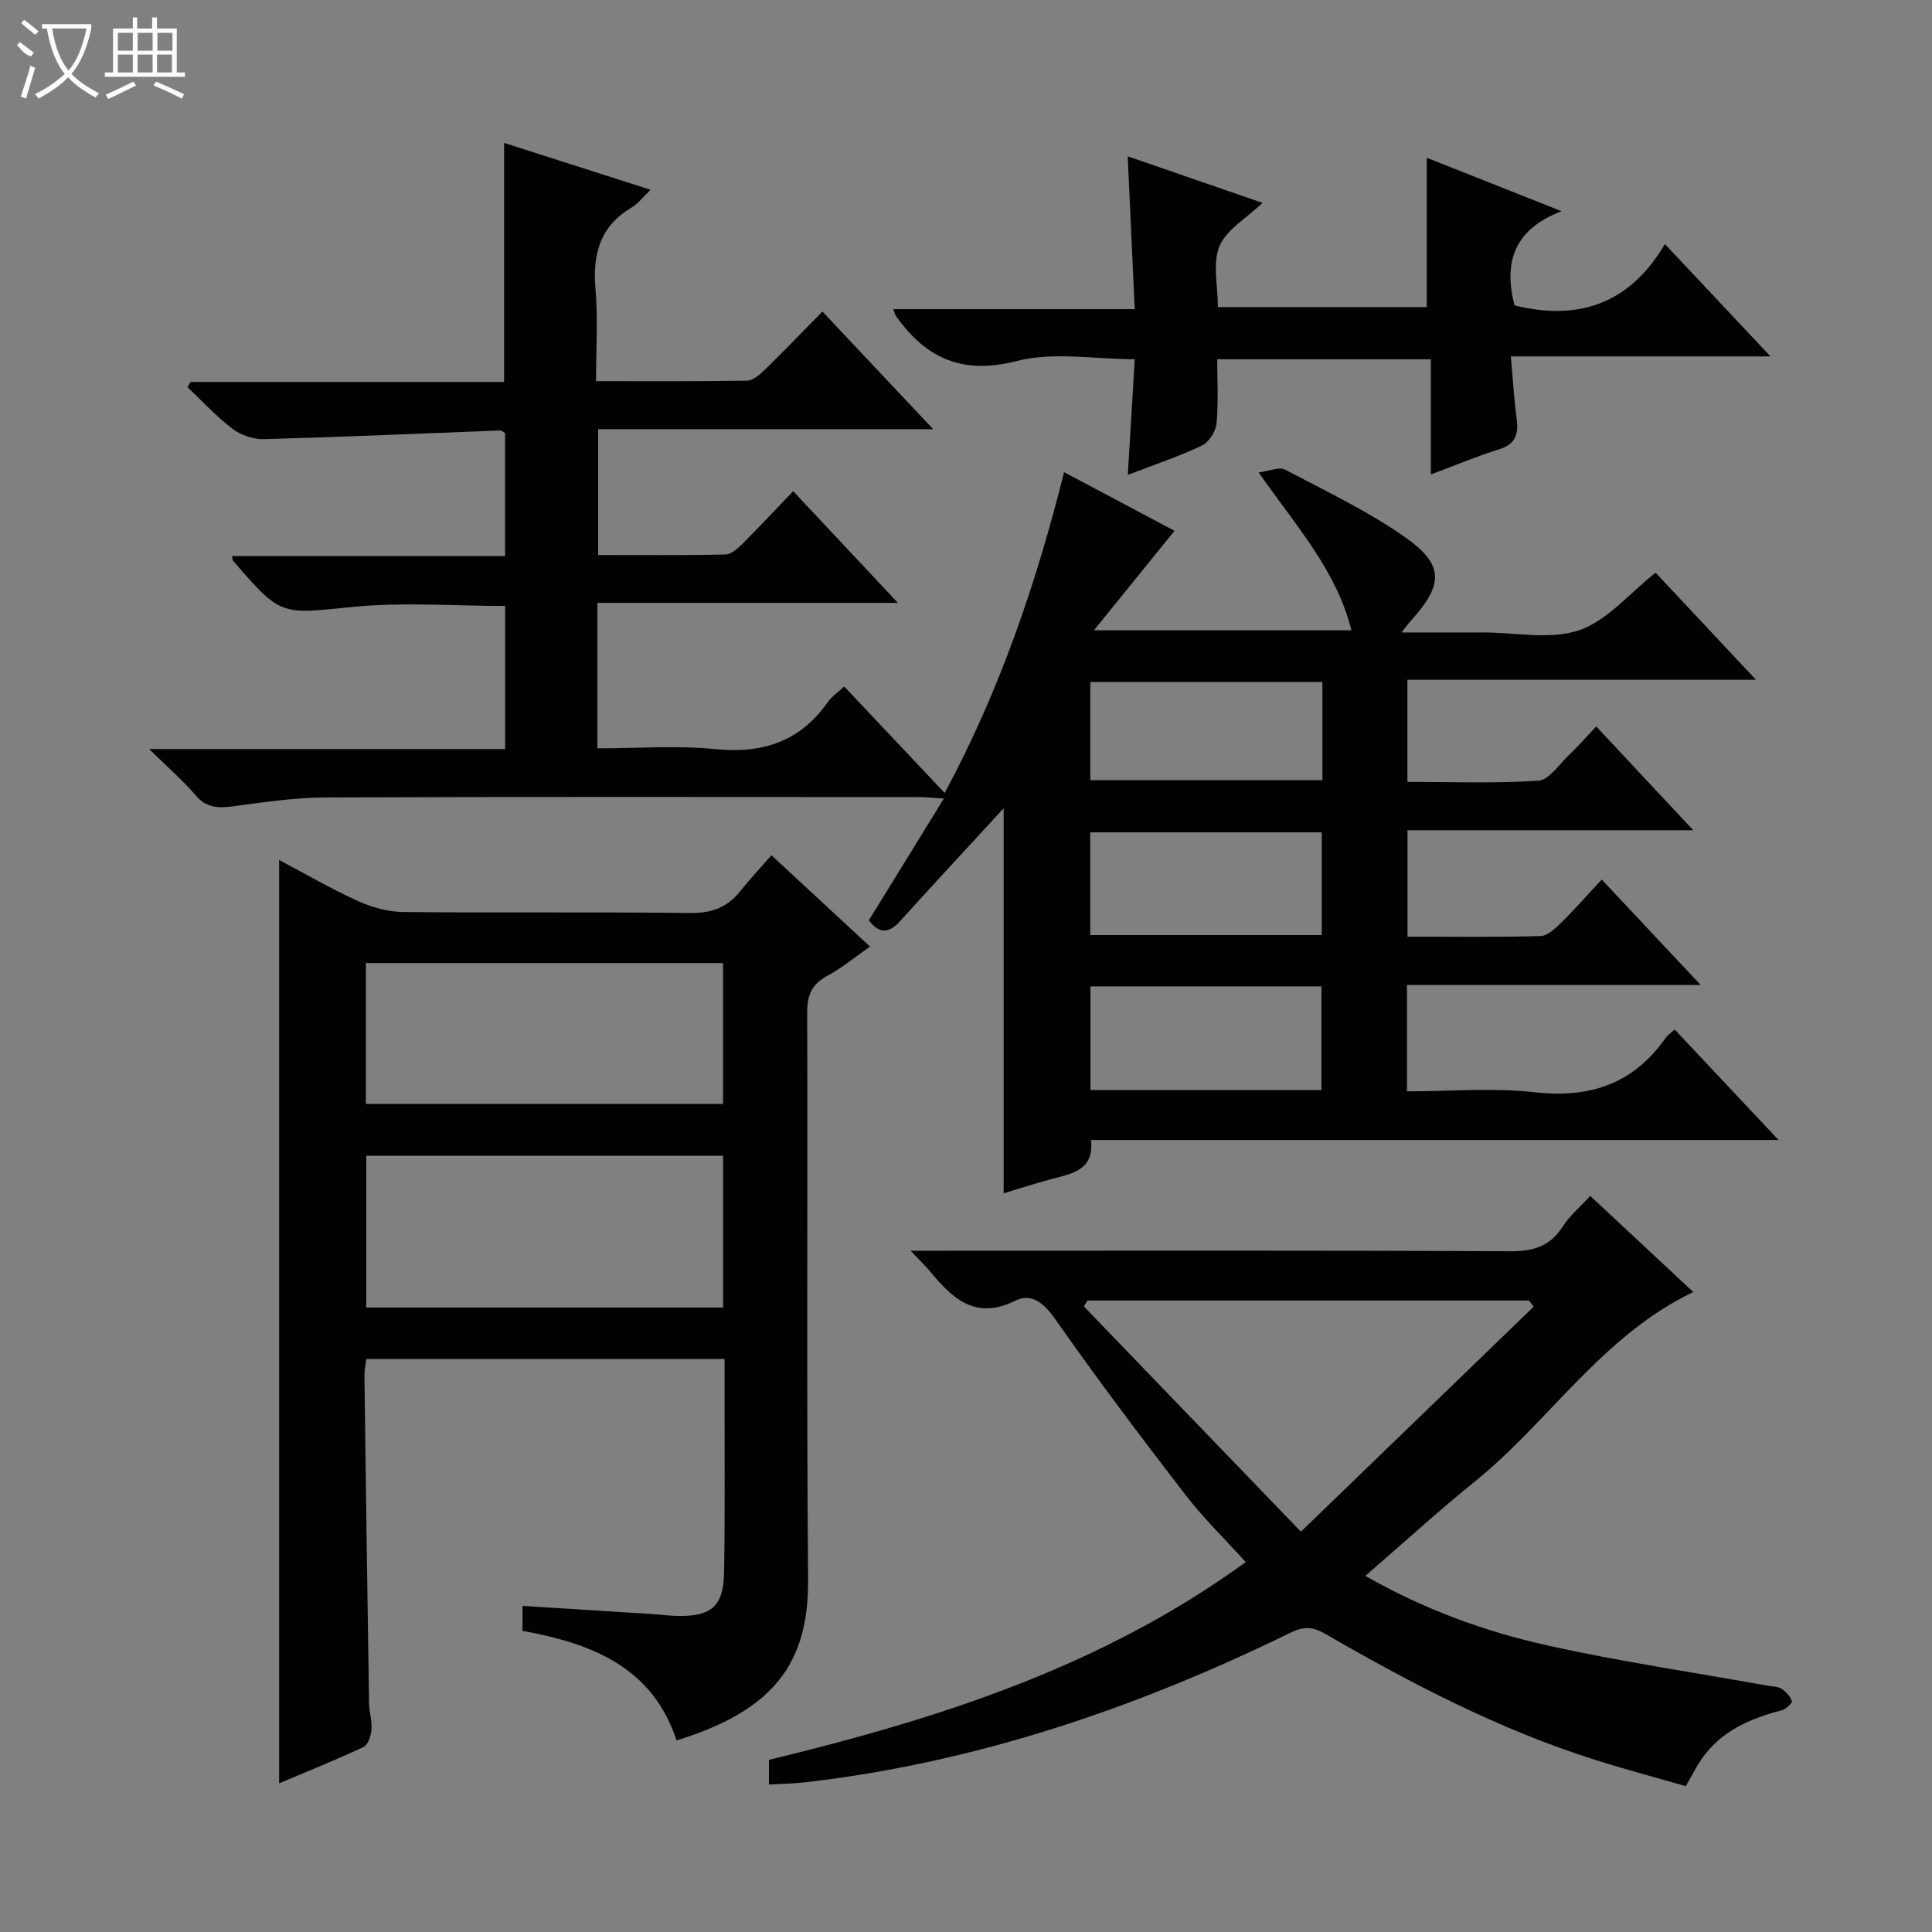
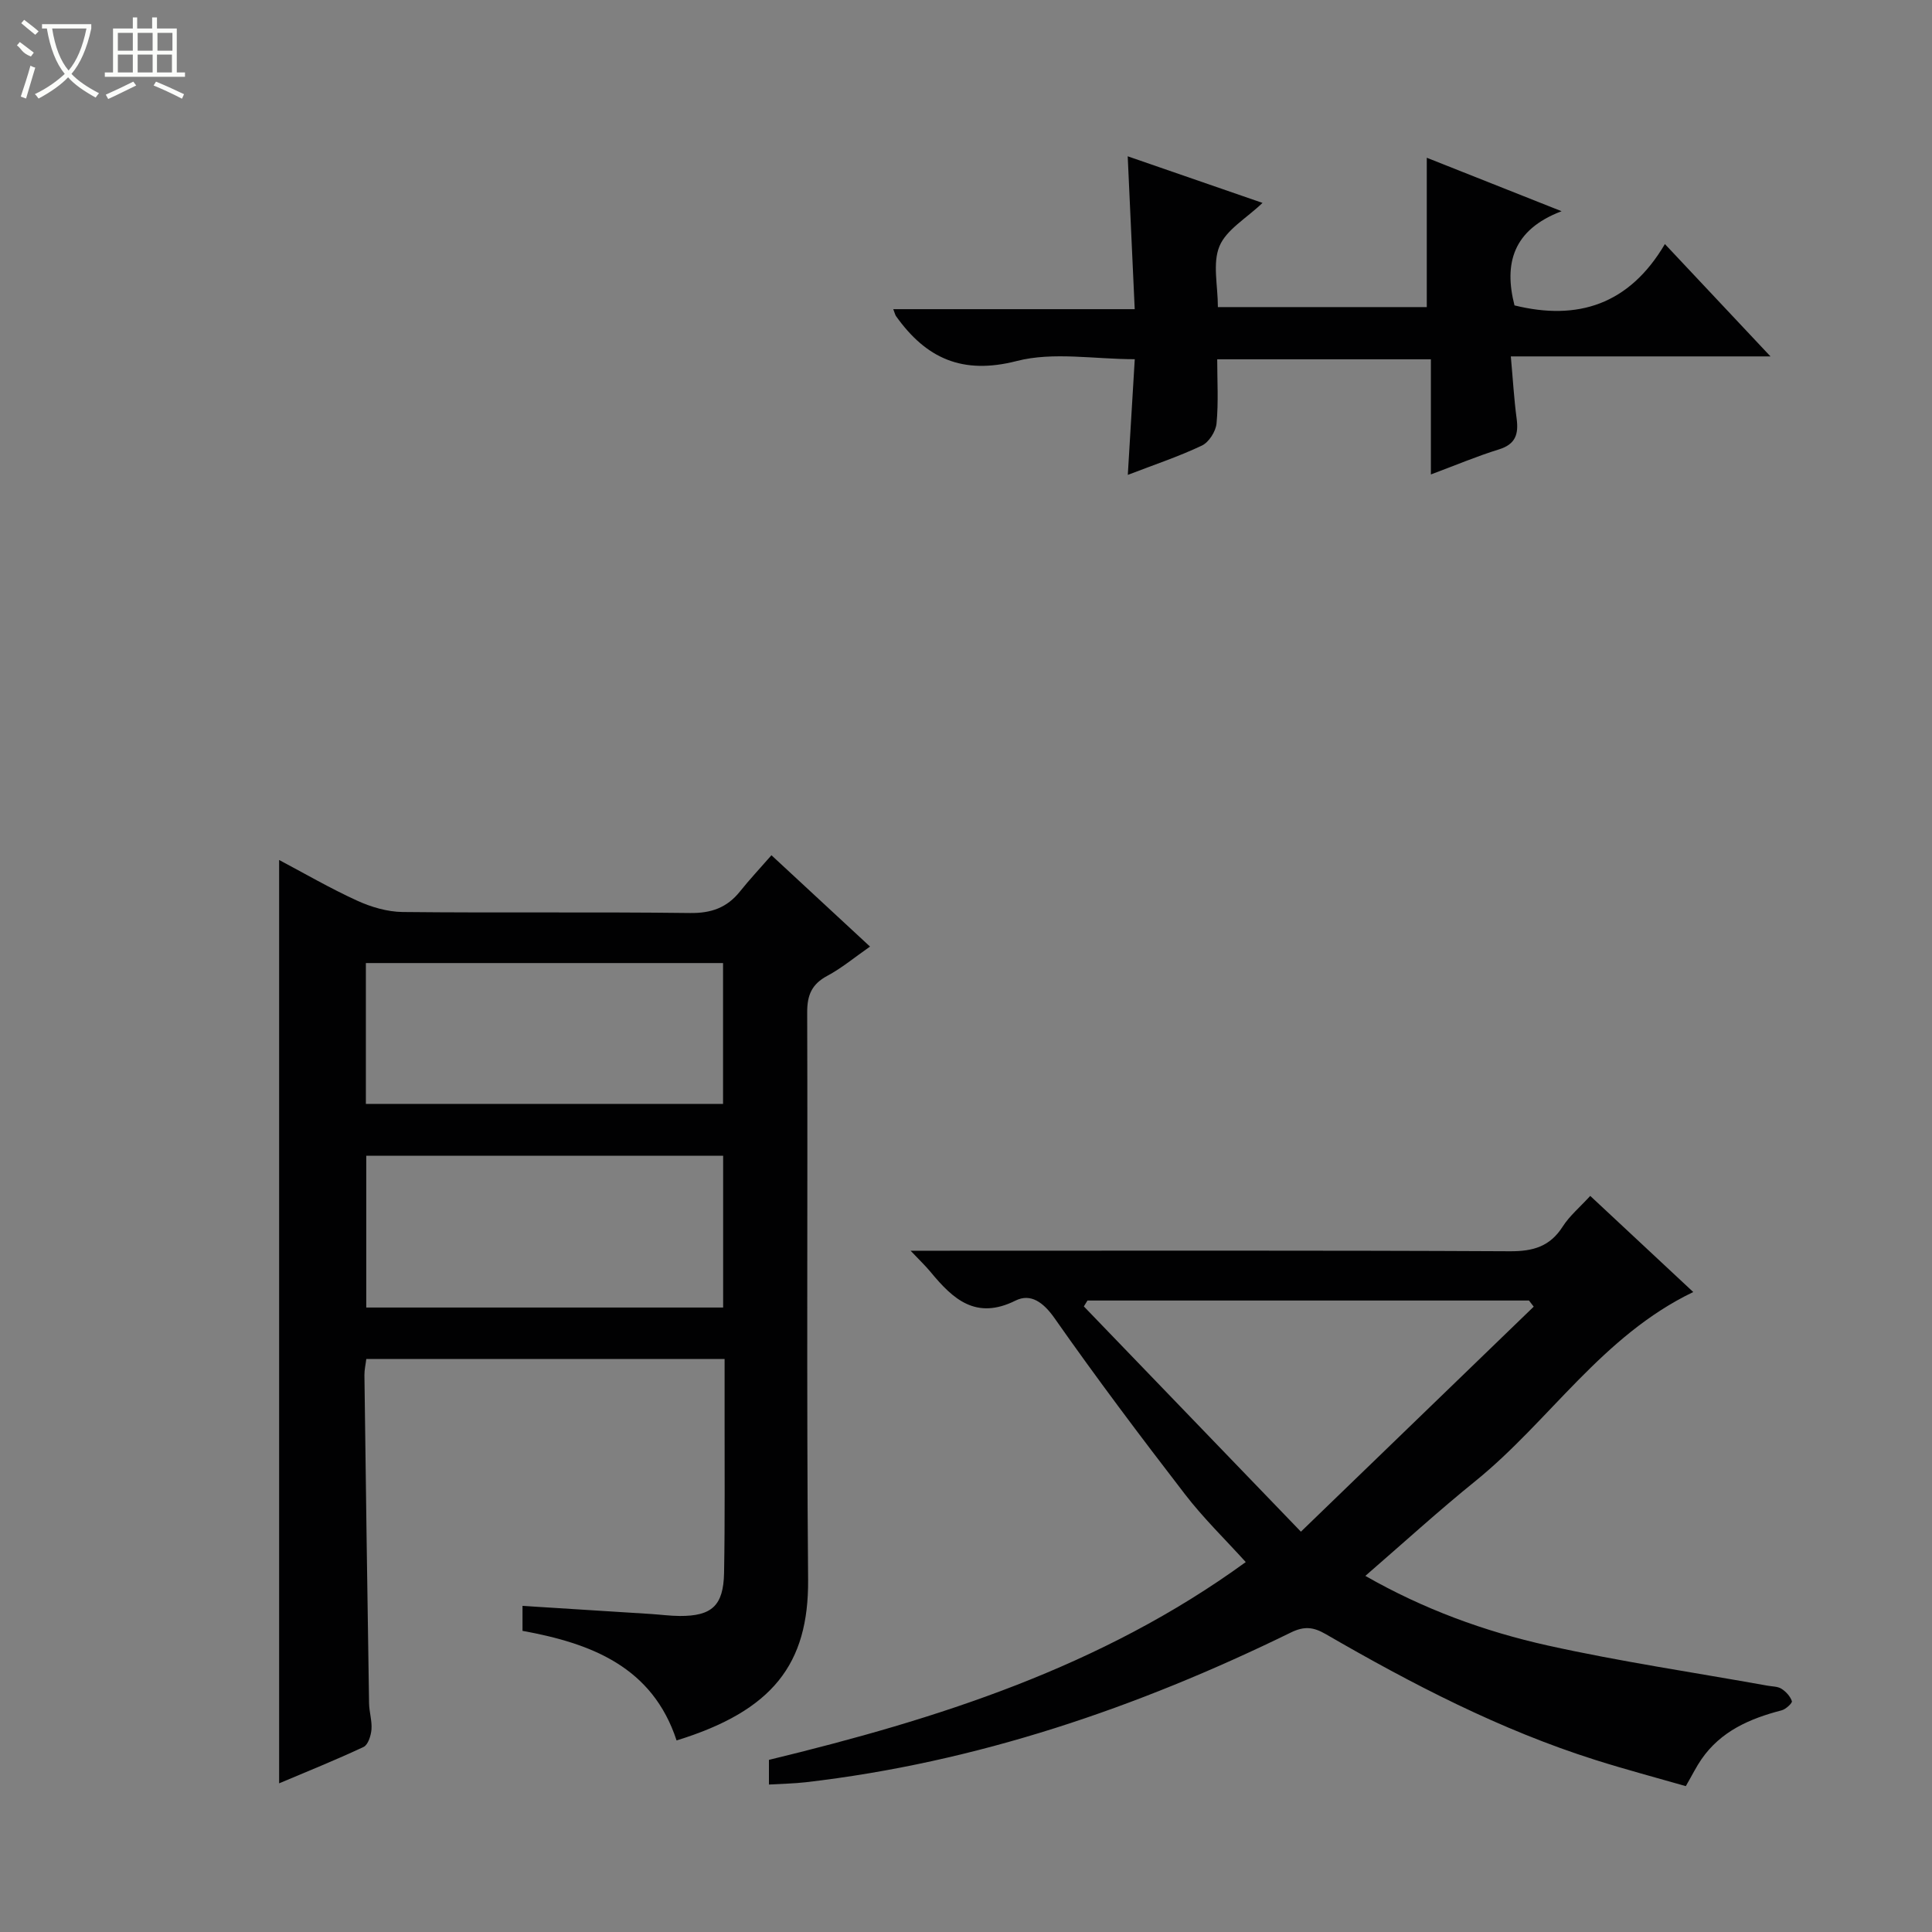
<svg xmlns="http://www.w3.org/2000/svg" enable-background="new 0 0 400 400" viewBox="0 0 400 400">
  <rect x="0" y="0" width="400" height="400" fill="#808080" stroke="none" />
  <g fill="#010102">
-     <path d="m368.23 236.02c-48.3 0-95.11 0-142.35 0 .69 6.28-3.93 6.95-8.2 8.1-3.35.9-6.66 1.97-9.89 2.94 0-26.83 0-53.46 0-79.71-6.99 7.6-14.28 15.45-21.48 23.4-2.32 2.57-4.31 2.59-6.42-.21 5.04-8.19 10.07-16.35 15.53-25.21-2.25-.14-3.65-.3-5.05-.3-41-.01-81.99-.09-122.99.07-6.45.03-12.91 1.02-19.32 1.86-3 .39-5.37.26-7.54-2.28-2.67-3.12-5.8-5.83-9.64-9.6h73.71c0-10.09 0-19.68 0-29.62-10.47 0-21.13-.84-31.6.2-14.8 1.48-14.74 2.07-24.74-9.57-.09-.1-.07-.29-.2-.97h56.52c0-8.77 0-17.02 0-25.47-.22-.11-.65-.53-1.06-.52-16.26.61-32.52 1.34-48.79 1.79-2.19.06-4.8-.79-6.54-2.11-3.38-2.55-6.27-5.74-9.37-8.66.22-.36.44-.72.65-1.07h64.91c0-16.6 0-32.76 0-49.49 10.1 3.23 19.99 6.4 30.32 9.7-1.54 1.47-2.57 2.87-3.94 3.69-6.58 3.89-8.08 9.7-7.46 16.91.53 6.09.11 12.26.11 19.02 10.76 0 21.03.08 31.28-.1 1.24-.02 2.64-1.25 3.65-2.24 3.93-3.83 7.73-7.79 11.94-12.07 7.59 8.06 14.89 15.81 22.94 24.36-23.75 0-46.34 0-69.37 0v26.05c8.84 0 17.61.09 26.38-.11 1.22-.03 2.59-1.3 3.59-2.3 3.51-3.51 6.9-7.14 10.41-10.81 7.26 7.74 14.07 15.01 21.68 23.13-21.3 0-41.61 0-62.21 0v30.12c8.26 0 16.42-.64 24.43.16 9.8.98 17.49-1.57 23.23-9.69.83-1.18 2.1-2.04 3.43-3.28 6.85 7.26 13.57 14.38 20.81 22.05 11.34-21.12 18.91-43.22 24.72-66.42 7.88 4.18 15.49 8.22 22.86 12.14-5.41 6.68-10.68 13.19-16.69 20.6h53.32c-3.08-12.37-11.44-21.57-19.22-32.69 2.34-.3 4.29-1.2 5.45-.59 8.36 4.4 16.98 8.5 24.69 13.87 8.36 5.83 8.21 9.9 1.31 17.51-.43.47-.8.99-1.87 2.34h16.92c6.67 0 13.86 1.57 19.85-.45 5.8-1.96 10.37-7.61 15.84-11.92 6.48 6.92 13.27 14.15 20.79 22.17-24.54 0-48.19 0-72.17 0v21.14c8.97 0 18.08.35 27.12-.25 2.22-.15 4.28-3.37 6.31-5.29 1.8-1.72 3.45-3.6 5.66-5.94 6.65 7.11 13.01 13.92 20.09 21.49-20.33 0-39.57 0-59.16 0v22.04c9.3 0 18.42.13 27.53-.13 1.49-.04 3.12-1.62 4.35-2.83 2.73-2.68 5.26-5.57 8.33-8.87 6.85 7.3 13.26 14.12 20.48 21.82-20.9 0-40.73 0-60.8 0v22.03c8.94 0 17.8-.78 26.46.19 11.46 1.29 20.43-1.77 27.09-11.25.37-.53.96-.91 1.87-1.74 6.91 7.33 13.76 14.62 21.51 22.87zm-94.64-10.34c0-7.53 0-14.44 0-21.46-16.09 0-31.84 0-47.82 0v21.46zm-47.87-53.35v21.27h47.94c0-7.23 0-14.12 0-21.27-15.99 0-31.71 0-47.94 0zm48.07-31.13c-16.23 0-31.98 0-48.05 0v20.33h48.05c0-6.85 0-13.31 0-20.33z" />
    <path d="m140.08 360.34c-4.99-15.19-17.55-20.08-31.9-22.69 0-1.67 0-3.28 0-5.17 8.88.56 17.74 1.11 26.61 1.68 1.99.13 3.97.4 5.96.41 6.61.03 9.03-2.13 9.16-8.9.2-11 .09-22 .11-33 .01-3.65 0-7.3 0-11.31-24.81 0-49.37 0-74.18 0-.13 1.09-.4 2.22-.39 3.34.29 22.65.6 45.29.96 67.94.03 1.81.64 3.65.5 5.43-.11 1.28-.7 3.18-1.64 3.62-5.8 2.72-11.76 5.11-17.48 7.53 0-63.84 0-127.22 0-191.17 5.18 2.74 10.54 5.86 16.15 8.42 2.9 1.33 6.25 2.31 9.41 2.35 19.83.21 39.67-.04 59.5.21 4.41.06 7.66-1.1 10.35-4.46 1.97-2.46 4.13-4.77 6.52-7.5 7.1 6.58 13.5 12.51 20.41 18.91-3.2 2.23-5.85 4.45-8.84 6.05-3.21 1.72-4.18 3.97-4.17 7.57.13 39.16-.15 78.33.19 117.49.12 17.41-7.3 27.1-27.23 33.25zm9.64-89.63c0-10.82 0-21.06 0-31.42-24.79 0-49.3 0-73.89 0v31.42zm-73.97-42.16h73.95c0-9.98 0-19.58 0-29.16-24.84 0-49.37 0-73.95 0z" />
    <path d="m282.68 326.27c12.03 6.88 24.66 11.5 37.75 14.41 15.05 3.34 30.34 5.59 45.52 8.32.98.18 2.11.14 2.9.65.92.59 1.81 1.56 2.14 2.56.13.37-1.24 1.66-2.1 1.89-6.6 1.71-12.61 4.31-16.64 10.16-1.03 1.49-1.83 3.13-3.22 5.54-6.05-1.74-12.4-3.42-18.66-5.4-19.77-6.25-38.04-15.74-55.9-26.08-2.56-1.48-4.45-1.68-7.22-.32-31.83 15.57-65.01 26.89-100.39 30.99-2.45.28-4.93.32-7.66.48 0-1.72 0-3.32 0-5.11 34.85-8.44 68.77-19.17 98.72-40.95-4.31-4.76-8.81-9.13-12.59-14.05-9.23-11.98-18.33-24.07-27.01-36.46-2.31-3.29-4.95-5.18-8.06-3.63-8.2 4.09-12.96-.3-17.6-5.93-1.03-1.25-2.22-2.37-4.13-4.39h6.13c39.33 0 78.66-.09 117.98.11 4.79.02 8.26-.98 10.9-5.11 1.4-2.2 3.51-3.96 5.7-6.35 7.1 6.62 14.07 13.13 21.33 19.9-18.89 9.08-29.7 26.63-45.01 39.06-7.71 6.23-15.05 12.93-22.88 19.71zm-57.53-57.01c-.25.41-.5.81-.75 1.22 14.72 15.28 29.44 30.55 44.94 46.64 16.64-16.08 32.42-31.34 48.2-46.59-.33-.42-.65-.84-.98-1.27-30.47 0-60.94 0-91.41 0z" />
    <path d="m233.5 98.32c.51-8.56.96-16 1.44-23.95-8.39 0-16.86-1.57-24.42.37-11.28 2.9-18.78-.54-25.01-9.29-.17-.24-.23-.57-.57-1.44h49.99c-.49-10.64-.95-20.69-1.45-31.65 9.44 3.26 18.41 6.37 27.91 9.65-3.37 3.22-7.48 5.53-8.91 8.96-1.47 3.53-.33 8.14-.33 12.61h43.25c0-10.06 0-20.22 0-30.92 8.9 3.53 17.66 7.01 27.91 11.07-10.12 3.84-11.96 10.89-9.75 19.5 13.06 3.22 23.74-.14 31.14-12.7 7.53 8.02 14.32 15.24 21.86 23.26-18.25 0-35.58 0-53.76 0 .43 4.73.66 8.81 1.2 12.85.43 3.21-.18 5.32-3.65 6.4-4.57 1.41-9 3.29-14.1 5.19 0-8.07 0-15.76 0-23.84-14.91 0-29.28 0-44.24 0 0 4.41.28 8.88-.14 13.29-.16 1.65-1.58 3.88-3.03 4.57-4.76 2.26-9.78 3.93-15.34 6.07z" />
  </g>
  <path d="m6.4 11.7c-2-.8-1.9-1.6-2.9-2.3l.6-.7c.9.7 1.9 1.4 2.9 2.2zm-2.1 8.3c.7-2.1 1.4-4.2 2-6.4.2.1.6.3 1 .4-.7 2.3-1.3 4.4-1.9 6.4zm3-12.8c-1.1-.9-2.1-1.7-2.9-2.4l.6-.7c1 .8 2 1.5 3 2.4zm1.4-1.3v-.9h10.2v.9c-.9 4.2-2.3 7.3-4.1 9.4 1.3 1.4 3.2 2.7 5.7 4-.2.2-.4.5-.7.9-2.5-1.4-4.4-2.7-5.7-4.2-1.4 1.5-3.5 3-6.1 4.4 0 0 0 0-.1-.1-.3-.4-.5-.7-.7-.8 2.7-1.3 4.7-2.8 6.2-4.2-1.8-2.2-3-5.3-3.7-9.4zm9.2 0h-7.1c.6 3.8 1.7 6.7 3.4 8.7 1.7-2 2.9-4.8 3.7-8.7z" fill="#fbfcfa" />
  <path d="m31.6 3.6h.9v2.3h4.1v9.1h1.7v.9h-16.6v-.9h1.7v-9.1h4.1v-2.3h.9v2.3h3.1v-2.3zm-4 13.3.6.8c-1.9.9-3.8 1.9-5.8 2.8-.2-.3-.3-.6-.5-.9 2-.9 3.9-1.8 5.7-2.7zm-3.2-10.1v3.7h3.1v-3.7zm0 4.5v3.7h3.1v-3.7zm4.1-4.5v3.7h3.1v-3.7zm0 4.5v3.7h3.1v-3.7zm9.1 9.1c-2.1-1.1-4.1-2-5.8-2.7l.5-.8c2.2.9 4.1 1.8 5.8 2.6l-.4.9zm-1.9-13.6h-3.1v3.7h3.1zm-3.2 4.5v3.7h3.1v-3.7z" fill="#fbfcfa" />
</svg>